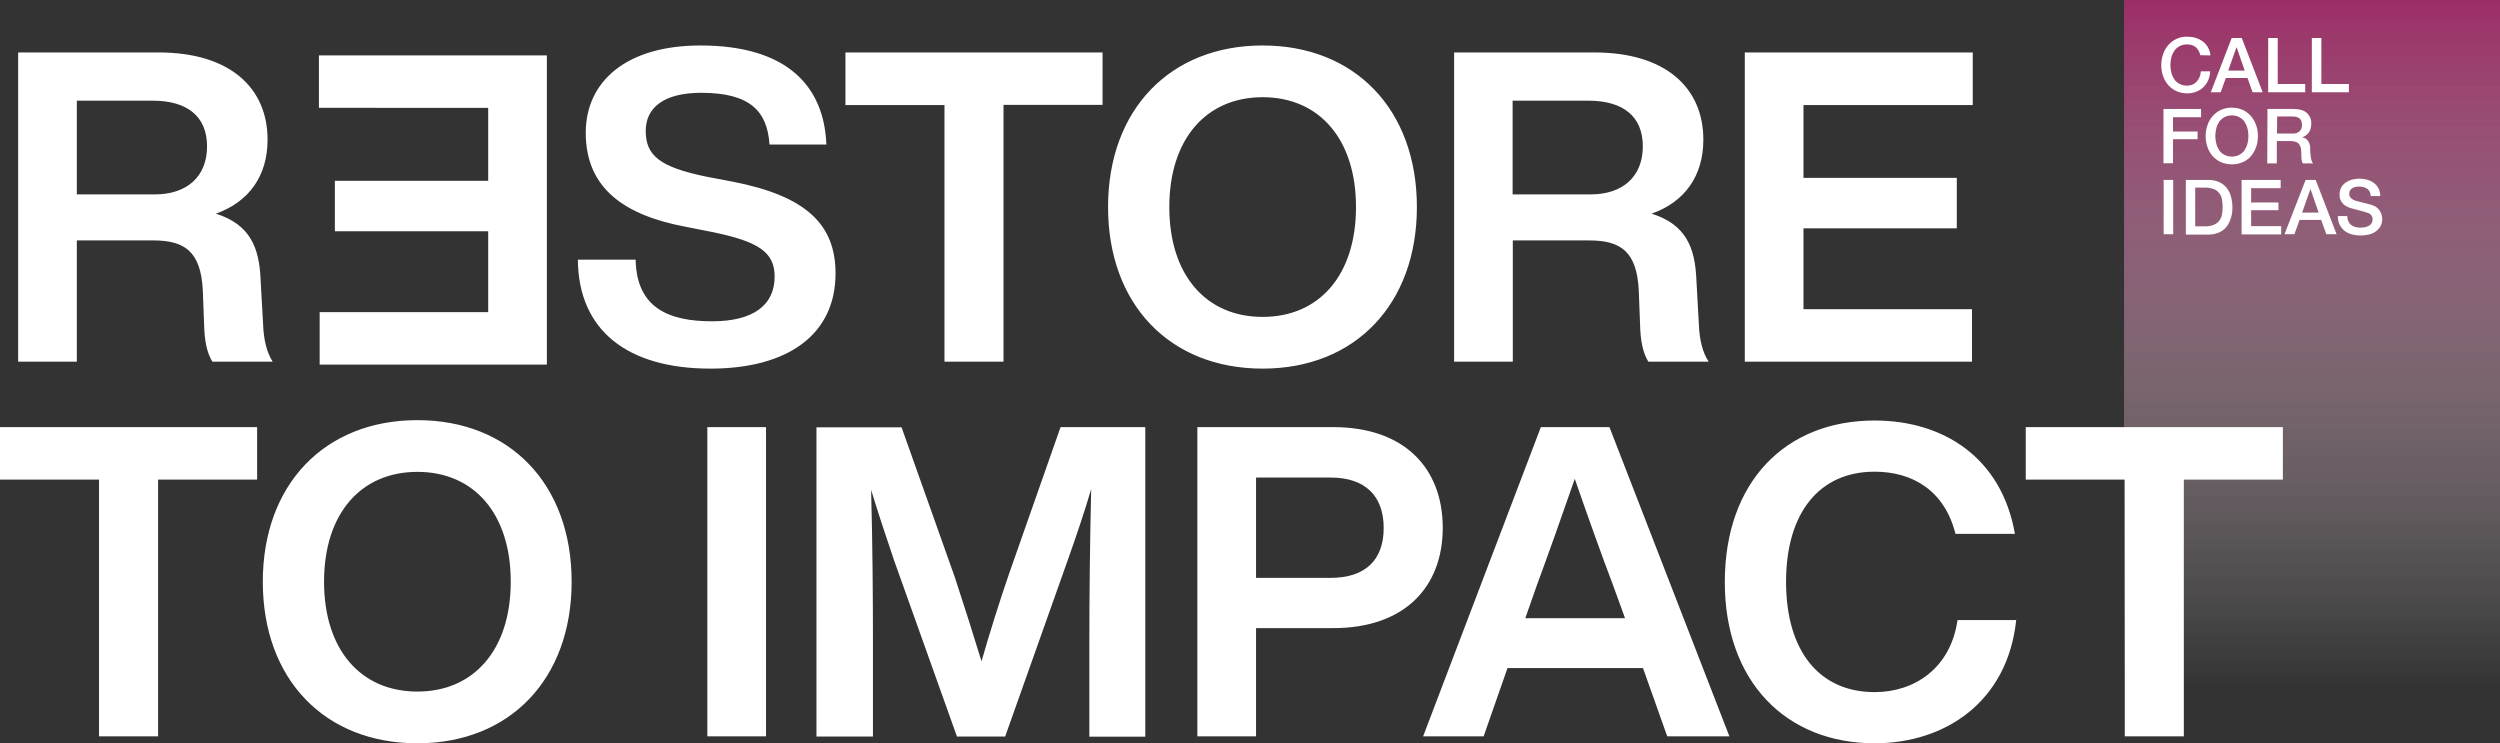
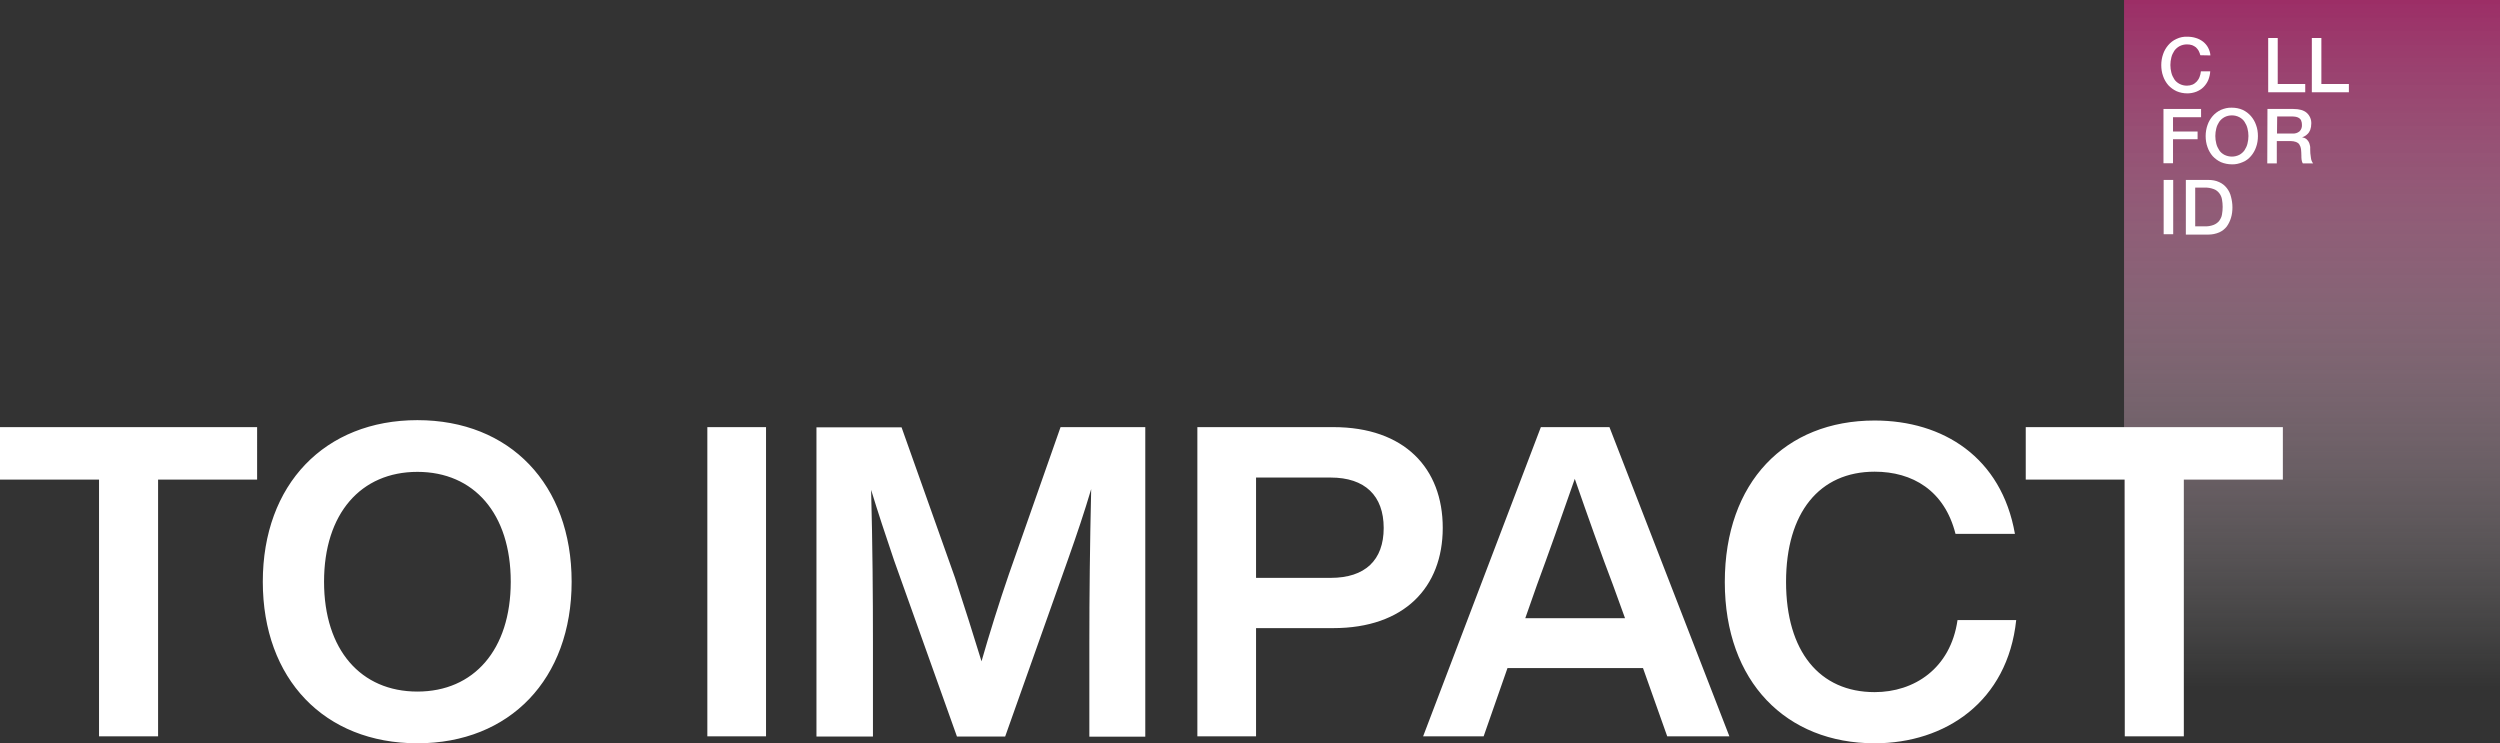
<svg xmlns="http://www.w3.org/2000/svg" version="1.1" id="Layer_2_00000116207606004371401800000005594044592218278320_" x="0px" y="0px" viewBox="0 0 1363.2 405.3" style="enable-background:new 0 0 1363.2 405.3;" xml:space="preserve">
  <rect x="0" y="0" width="1363.2" height="405.3" fill="#333333" stroke="none" />
  <style type="text/css">
	.st0{fill:url(#Rettangolo_103_00000093177534143126119970000011849851513431646362_);}
	.st1{fill:#FFFFFF;}
</style>
  <g id="Raggruppa_41" transform="translate(-1557 -220)">
    <linearGradient id="Rettangolo_103_00000000918324356792398220000004291322542439574926_" gradientUnits="userSpaceOnUse" x1="1945.276" y1="843.313" x2="1945.276" y2="842.313" gradientTransform="matrix(205 0 0 -378 -395963.875 318992.312)">
      <stop offset="0" style="stop-color:#9C2D66" />
      <stop offset="1" style="stop-color:#FFFFFF;stop-opacity:0" />
    </linearGradient>
    <rect id="Rettangolo_103" x="2715.2" y="220" style="fill:url(#Rettangolo_103_00000000918324356792398220000004291322542439574926_);" width="205" height="378" />
    <g id="Raggruppa_42" transform="translate(-1360.6 1117.115)">
      <path id="Tracciato_94" class="st1" d="M4117.4-867c-0.2-0.8-0.5-1.6-0.9-2.4c-0.4-0.7-0.9-1.3-1.5-1.9c-0.6-0.5-1.4-0.9-2.1-1.2    c-0.9-0.3-1.9-0.4-2.8-0.4c-1.4,0-2.8,0.3-4.1,1c-1.1,0.6-2.1,1.5-2.8,2.5c-0.7,1.1-1.3,2.3-1.6,3.6c-0.7,2.7-0.7,5.6,0,8.3    c0.3,1.3,0.9,2.5,1.6,3.6c0.7,1.1,1.7,1.9,2.8,2.5c1.3,0.7,2.7,1,4.1,1c1.1,0,2.1-0.2,3.1-0.6c0.9-0.4,1.6-1,2.3-1.7    c0.6-0.7,1.2-1.6,1.5-2.5c0.4-1,0.6-2,0.7-3h5.1c-0.1,1.7-0.5,3.3-1.1,4.8c-0.6,1.4-1.5,2.7-2.6,3.8c-1.1,1.1-2.4,1.9-3.9,2.5    c-1.6,0.6-3.2,0.9-4.9,0.9c-2,0-4.1-0.4-5.9-1.2c-1.7-0.8-3.2-1.9-4.5-3.3c-1.2-1.4-2.2-3.1-2.8-4.9c-0.7-1.9-1-4-1-6    c0-2,0.3-4,1-6c0.6-1.8,1.6-3.5,2.8-4.9c1.2-1.4,2.7-2.6,4.5-3.4c1.9-0.9,3.9-1.3,5.9-1.2c1.6,0,3.2,0.2,4.7,0.7    c1.4,0.4,2.7,1.1,3.9,2c1.1,0.9,2,1.9,2.7,3.2c0.7,1.3,1.2,2.8,1.3,4.3L4117.4-867L4117.4-867z" />
-       <path id="Tracciato_95" class="st1" d="M4134.5-876.4h5.5l11.4,29.6h-5.5l-2.8-7.8h-11.8l-2.8,7.8h-5.4L4134.5-876.4z     M4132.6-858.6h9l-4.4-12.7h-0.1L4132.6-858.6z" />
      <path id="Tracciato_96" class="st1" d="M4154.4-876.4h5.2v25.1h15v4.5h-20.2V-876.4z" />
      <path id="Tracciato_97" class="st1" d="M4178.2-876.4h5.2v25.1h15v4.5h-20.2V-876.4z" />
      <path id="Tracciato_98" class="st1" d="M4097.4-837.7h20.4v4.5h-15.3v7.8h13.4v4.2h-13.4v13.1h-5.2V-837.7z" />
      <path id="Tracciato_99" class="st1" d="M4134.6-838.4c2.1,0,4.1,0.4,5.9,1.2c1.7,0.8,3.2,1.9,4.5,3.4c1.2,1.4,2.2,3.1,2.8,4.9    c0.7,1.9,1,3.9,1,6c0,2-0.3,4.1-1,6c-0.6,1.8-1.6,3.5-2.8,4.9c-1.2,1.4-2.7,2.6-4.5,3.3c-1.9,0.8-3.9,1.3-5.9,1.2    c-2,0-4.1-0.4-6-1.2c-1.7-0.8-3.2-1.9-4.5-3.3c-1.2-1.4-2.2-3.1-2.8-4.9c-0.7-1.9-1-4-1-6c0-2,0.3-4,1-6c0.6-1.8,1.6-3.5,2.8-4.9    c1.2-1.4,2.8-2.6,4.5-3.4C4130.5-838,4132.5-838.5,4134.6-838.4 M4134.6-834.2c-1.4,0-2.8,0.3-4.1,1c-1.1,0.6-2.1,1.5-2.8,2.5    c-0.7,1.1-1.3,2.3-1.6,3.6c-0.7,2.7-0.7,5.6,0,8.3c0.3,1.3,0.9,2.5,1.6,3.6c0.7,1.1,1.7,1.9,2.8,2.5c2.6,1.3,5.6,1.3,8.2,0    c1.1-0.6,2.1-1.5,2.8-2.5c0.7-1.1,1.3-2.3,1.6-3.6c0.7-2.7,0.7-5.6,0-8.3c-0.3-1.3-0.9-2.5-1.6-3.6c-0.7-1.1-1.7-1.9-2.8-2.5    C4137.4-833.9,4136-834.2,4134.6-834.2" />
      <path id="Tracciato_100" class="st1" d="M4154-837.7h14.1c3.3,0,5.7,0.7,7.3,2.1c1.7,1.5,2.6,3.7,2.5,5.9c0,1.2-0.2,2.4-0.6,3.5    c-0.4,0.8-0.8,1.6-1.5,2.2c-0.5,0.5-1,0.9-1.6,1.2c-0.4,0.2-0.8,0.4-1.2,0.5v0.1c0.5,0.1,1,0.2,1.4,0.4c0.5,0.2,1,0.6,1.4,1.1    c0.5,0.6,0.9,1.2,1.1,1.9c0.3,0.9,0.5,1.9,0.4,2.9c0,1.6,0.1,3.2,0.4,4.8c0.1,1.1,0.5,2.2,1.2,3.1h-5.6c-0.4-0.6-0.6-1.4-0.7-2.1    c-0.1-0.8-0.1-1.5-0.1-2.2c0-1.2-0.1-2.3-0.2-3.5c-0.1-0.9-0.4-1.7-0.9-2.5c-0.4-0.7-1.1-1.1-1.8-1.4c-0.9-0.3-1.9-0.5-2.9-0.5    h-7.6v12.2h-5.2L4154-837.7L4154-837.7z M4159.2-824.3h8.5c1.4,0.1,2.7-0.3,3.8-1.2c0.9-0.9,1.4-2.2,1.3-3.5    c0-0.8-0.1-1.6-0.4-2.3c-0.2-0.6-0.6-1-1.1-1.4c-0.5-0.3-1.1-0.6-1.7-0.7c-0.6-0.1-1.3-0.2-1.9-0.2h-8.4L4159.2-824.3    L4159.2-824.3z" />
      <rect id="Rettangolo_31" x="4097.4" y="-799" class="st1" width="5.2" height="29.6" />
      <path id="Tracciato_101" class="st1" d="M4109.5-799h12.3c2,0,4,0.3,5.9,1.2c1.6,0.7,3,1.8,4.1,3.2c1.1,1.4,1.9,3,2.3,4.7    c0.5,1.9,0.8,3.8,0.8,5.8c0,1.9-0.2,3.9-0.8,5.8c-0.5,1.7-1.3,3.3-2.3,4.7c-1.1,1.4-2.5,2.5-4.1,3.2c-1.9,0.8-3.9,1.2-5.9,1.2    h-12.3V-799z M4114.6-773.7h5.1c1.7,0.1,3.4-0.2,5-0.8c1.2-0.5,2.2-1.2,3-2.2c0.7-1,1.3-2.1,1.5-3.4c0.5-2.8,0.5-5.6,0-8.3    c-0.2-1.2-0.7-2.4-1.5-3.4c-0.8-1-1.8-1.8-3-2.2c-1.6-0.6-3.3-0.9-5-0.8h-5.1C4114.6-794.8,4114.6-773.7,4114.6-773.7z" />
-       <path id="Tracciato_102" class="st1" d="M4139.9-799h21.3v4.5h-16.1v7.8h14.9v4.2h-14.9v8.7h16.4v4.5h-21.6L4139.9-799L4139.9-799    z" />
-       <path id="Tracciato_103" class="st1" d="M4174.8-799h5.5l11.4,29.6h-5.6l-2.8-7.8h-11.8l-2.8,7.8h-5.4L4174.8-799L4174.8-799z     M4172.9-781.2h9l-4.4-12.7h-0.1L4172.9-781.2z" />
-       <path id="Tracciato_104" class="st1" d="M4197.5-779.3c0,1,0.2,2,0.6,2.9c0.4,0.8,0.9,1.5,1.6,2c0.7,0.5,1.5,0.9,2.4,1.1    c1,0.2,1.9,0.4,2.9,0.3c1,0,2-0.1,2.9-0.4c0.7-0.2,1.4-0.6,2-1c0.5-0.4,0.8-0.9,1.1-1.4c0.2-0.5,0.3-1.1,0.3-1.6    c0.1-0.9-0.2-1.8-0.8-2.5c-0.5-0.5-1-0.9-1.7-1.1c-1.2-0.4-2.4-0.8-3.7-1.1c-1.4-0.4-3.1-0.8-5.2-1.4c-1.1-0.3-2.2-0.7-3.2-1.3    c-0.8-0.5-1.5-1.1-2-1.8c-0.5-0.6-0.8-1.4-1.1-2.1c-0.2-0.7-0.3-1.5-0.3-2.3c0-1.4,0.3-2.7,0.9-3.9c0.6-1.1,1.5-2,2.5-2.7    c1.1-0.7,2.2-1.3,3.5-1.6c1.3-0.3,2.6-0.5,3.9-0.5c1.5,0,3,0.2,4.4,0.6c1.3,0.4,2.5,1,3.6,1.8c1,0.8,1.9,1.8,2.5,3    c0.6,1.3,0.9,2.7,0.9,4.1h-5.2c0-1.6-0.7-3.1-1.9-4c-1.3-0.8-2.9-1.2-4.4-1.2c-0.6,0-1.3,0.1-1.9,0.2c-0.6,0.1-1.2,0.3-1.7,0.6    c-0.5,0.3-1,0.7-1.3,1.2c-0.4,0.6-0.5,1.2-0.5,1.9c-0.1,0.9,0.3,1.8,1,2.5c0.7,0.6,1.6,1.1,2.6,1.4c0.1,0,0.6,0.1,1.3,0.3    c0.8,0.2,1.6,0.4,2.6,0.7s1.9,0.5,2.8,0.7c0.9,0.2,1.5,0.4,1.9,0.5c0.9,0.3,1.8,0.7,2.5,1.2c0.7,0.5,1.3,1.1,1.8,1.8    c0.5,0.7,0.8,1.4,1.1,2.2c0.2,0.8,0.3,1.5,0.4,2.3c0,1.5-0.3,2.9-1,4.2c-0.7,1.2-1.6,2.1-2.7,2.9c-1.1,0.8-2.4,1.3-3.8,1.6    c-1.4,0.3-2.9,0.5-4.3,0.5c-1.6,0-3.2-0.2-4.8-0.6c-1.4-0.4-2.7-1-3.9-1.9c-1.1-0.9-2-2-2.7-3.3c-0.7-1.5-1.1-3.1-1-4.8    L4197.5-779.3L4197.5-779.3z" />
    </g>
  </g>
  <g id="Layer_1-2">
    <g>
      <g>
-         <path class="st1" d="M266.2,58.8v39.8h-83.6v27.5h83.6v44.1h-91.9v28.6h123.9V30.2H173.9v28.6L266.2,58.8L266.2,58.8z      M1075.7,57.3V28.6H951.4v168.6h123.9v-28.6h-91.9v-44.1h83.6V97h-83.6V57.3C983.3,57.3,1075.7,57.3,1075.7,57.3z M824.8,106     V54.9h41.4c18.5,0,29.6,8.3,29.6,24.9S884.7,106,867.4,106H824.8L824.8,106z M926.4,177.6l-1.4-25.1c-0.7-17.5-5.7-30.1-24.4-36     c18.2-6.4,28.2-20.8,28.2-40.3c0-28.4-20.6-47.6-59.4-47.6h-76.5v168.6h32v-66.1h41.7c17,0,26,5.9,27,27.5l0.7,18.5     c0.2,8.3,1.4,15.1,4.5,20.1h32.9C928.3,192.2,926.7,184.9,926.4,177.6 M688.5,172.8c-30.8,0-50.9-22.7-50.9-59.9     S657.8,53,688.5,53s50.9,22.7,50.9,59.9S719.3,172.8,688.5,172.8 M688.5,201c50.4,0,84.1-35.1,84.1-88.1S739,24.8,688.5,24.8     s-84.3,35-84.3,88.1S637.9,201,688.5,201 M601.2,28.6H461v28.7h54v139.9h32.2v-140h54V28.6L601.2,28.6z M387.4,201     c42.1,0,68.2-18.5,68.2-51.9c0-26.8-16.1-42.2-55.9-50L385,96.3c-25.1-5.2-32.9-11.4-32.9-24.9c0-12.8,10-20.8,30.3-20.8     c26.8,0,36,10.2,37.2,28.2h31c-1.2-31.7-21.3-54-68.7-54c-40.5,0-62.5,19.7-62.5,47.6c0,30.6,21.5,45,54.2,51.2l14.2,2.8     c25.8,5.2,34.6,11.1,34.6,24.4c0,15.9-12.1,24.4-34.1,24.4c-23.4,0-41.2-7.1-41.7-33.6h-31.5C315.4,180.4,342.4,201,387.4,201      M41.9,106V54.9h41.4c18.5,0,29.6,8.3,29.6,24.9S101.8,106,84.5,106H41.9L41.9,106z M143.5,177.6l-1.4-25.1     c-0.7-17.5-5.7-30.1-24.4-36c18.2-6.4,28.2-20.8,28.2-40.3c0-28.4-20.6-47.6-59.4-47.6H9.9v168.6h32v-66.1h41.7     c17,0,26,5.9,27,27.5l0.7,18.5c0.2,8.3,1.4,15.1,4.5,20.1h32.9C145.4,192.2,143.8,184.9,143.5,177.6" />
        <path class="st1" d="M1244.8,232.9h-140.2v28.6h54v140h32.2v-140h54L1244.8,232.9L1244.8,232.9z M1022.2,405.3     c38.6,0,72.5-22.7,77.2-67.2h-32c-3.8,26.5-23.7,39.3-45.2,39.3c-30.1,0-48.3-22.3-48.3-60.1s18.2-60.1,48.3-60.1     c20.6,0,38.1,10.2,44.1,33.9h32.4c-7.3-41.7-39.1-61.8-76.5-61.8c-48.8,0-81.7,33.6-81.7,88.1S974.1,405.3,1022.2,405.3      M831.7,337.1l6.4-18.2c5.7-15.4,13.7-37.9,20.6-57.8c6.9,19.9,14.9,42.4,20.8,57.8l6.6,18.2H831.7L831.7,337.1z M909.1,401.5     H943l-65.4-168.6h-37.4l-64.2,168.6H809l13-37.2h73.9L909.1,401.5L909.1,401.5z M725.6,315.1h-40.7v-54.7h40.7     c18.7,0,28.9,9.9,28.9,27.5S744.3,315.1,725.6,315.1 M727,232.9h-74.1v168.6h32v-59H727c38.8,0,59.7-22.3,59.7-54.7     S765.9,232.9,727,232.9 M578.3,232.9l-28.2,80.3c-5.2,15.1-10.7,32.7-14.9,47.4c-4.3-14-9.5-30.5-14.5-45.7l-29.1-81.9h-46.4     v168.6H476v-51.4c0-25.3-0.2-52.8-1-83.1c3.8,12.5,7.6,23.9,12.5,38.4l34.3,96.1h26.3l34.1-96.1c5.2-14.7,9-26,12.8-38.8     c-0.7,30.5-1,58-1,83.6v51.4h30.5V232.9L578.3,232.9L578.3,232.9z M385.7,401.5h32V232.9h-32V401.5z M227.6,377.1     c-30.8,0-50.9-22.7-50.9-59.9s20.1-59.9,50.9-59.9s50.9,22.7,50.9,59.9S258.3,377.1,227.6,377.1 M227.6,405.3     c50.4,0,84.1-35,84.1-88.1s-33.6-88.1-84.1-88.1s-84.3,35-84.3,88.1S176.9,405.3,227.6,405.3 M140.2,232.9H0v28.6h54v140h32.2     v-140h54L140.2,232.9L140.2,232.9z" />
      </g>
    </g>
  </g>
</svg>